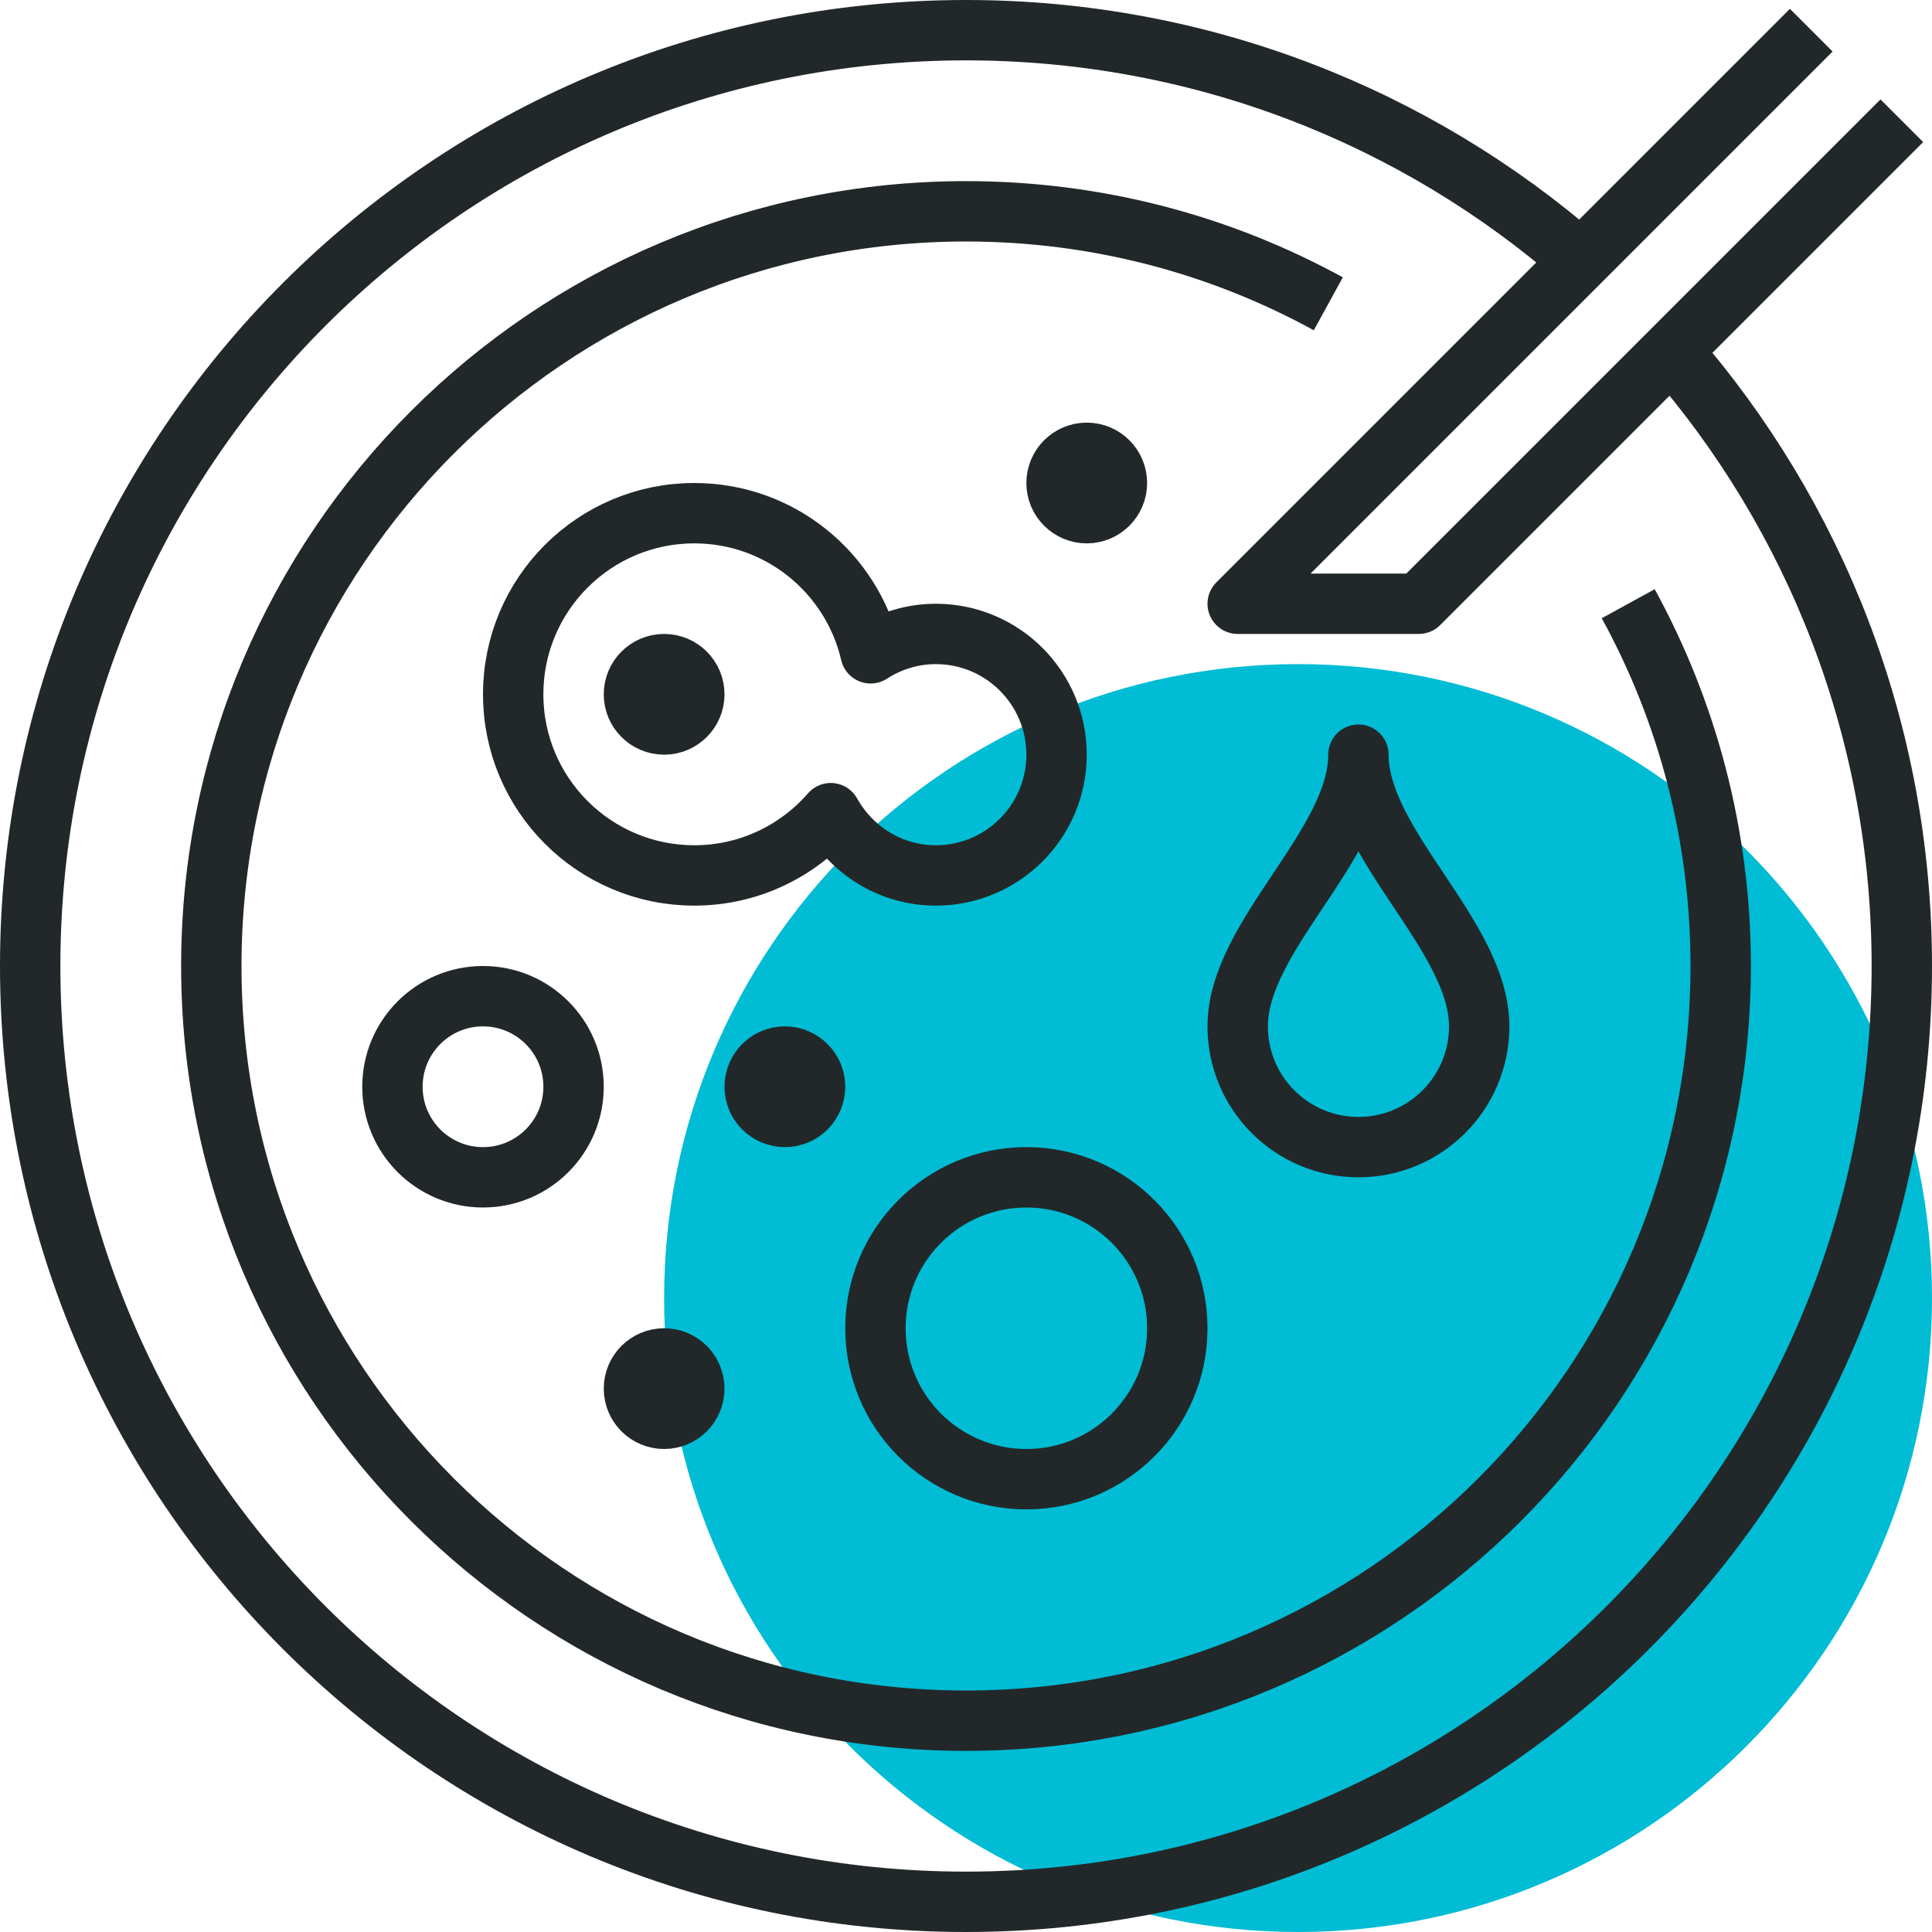
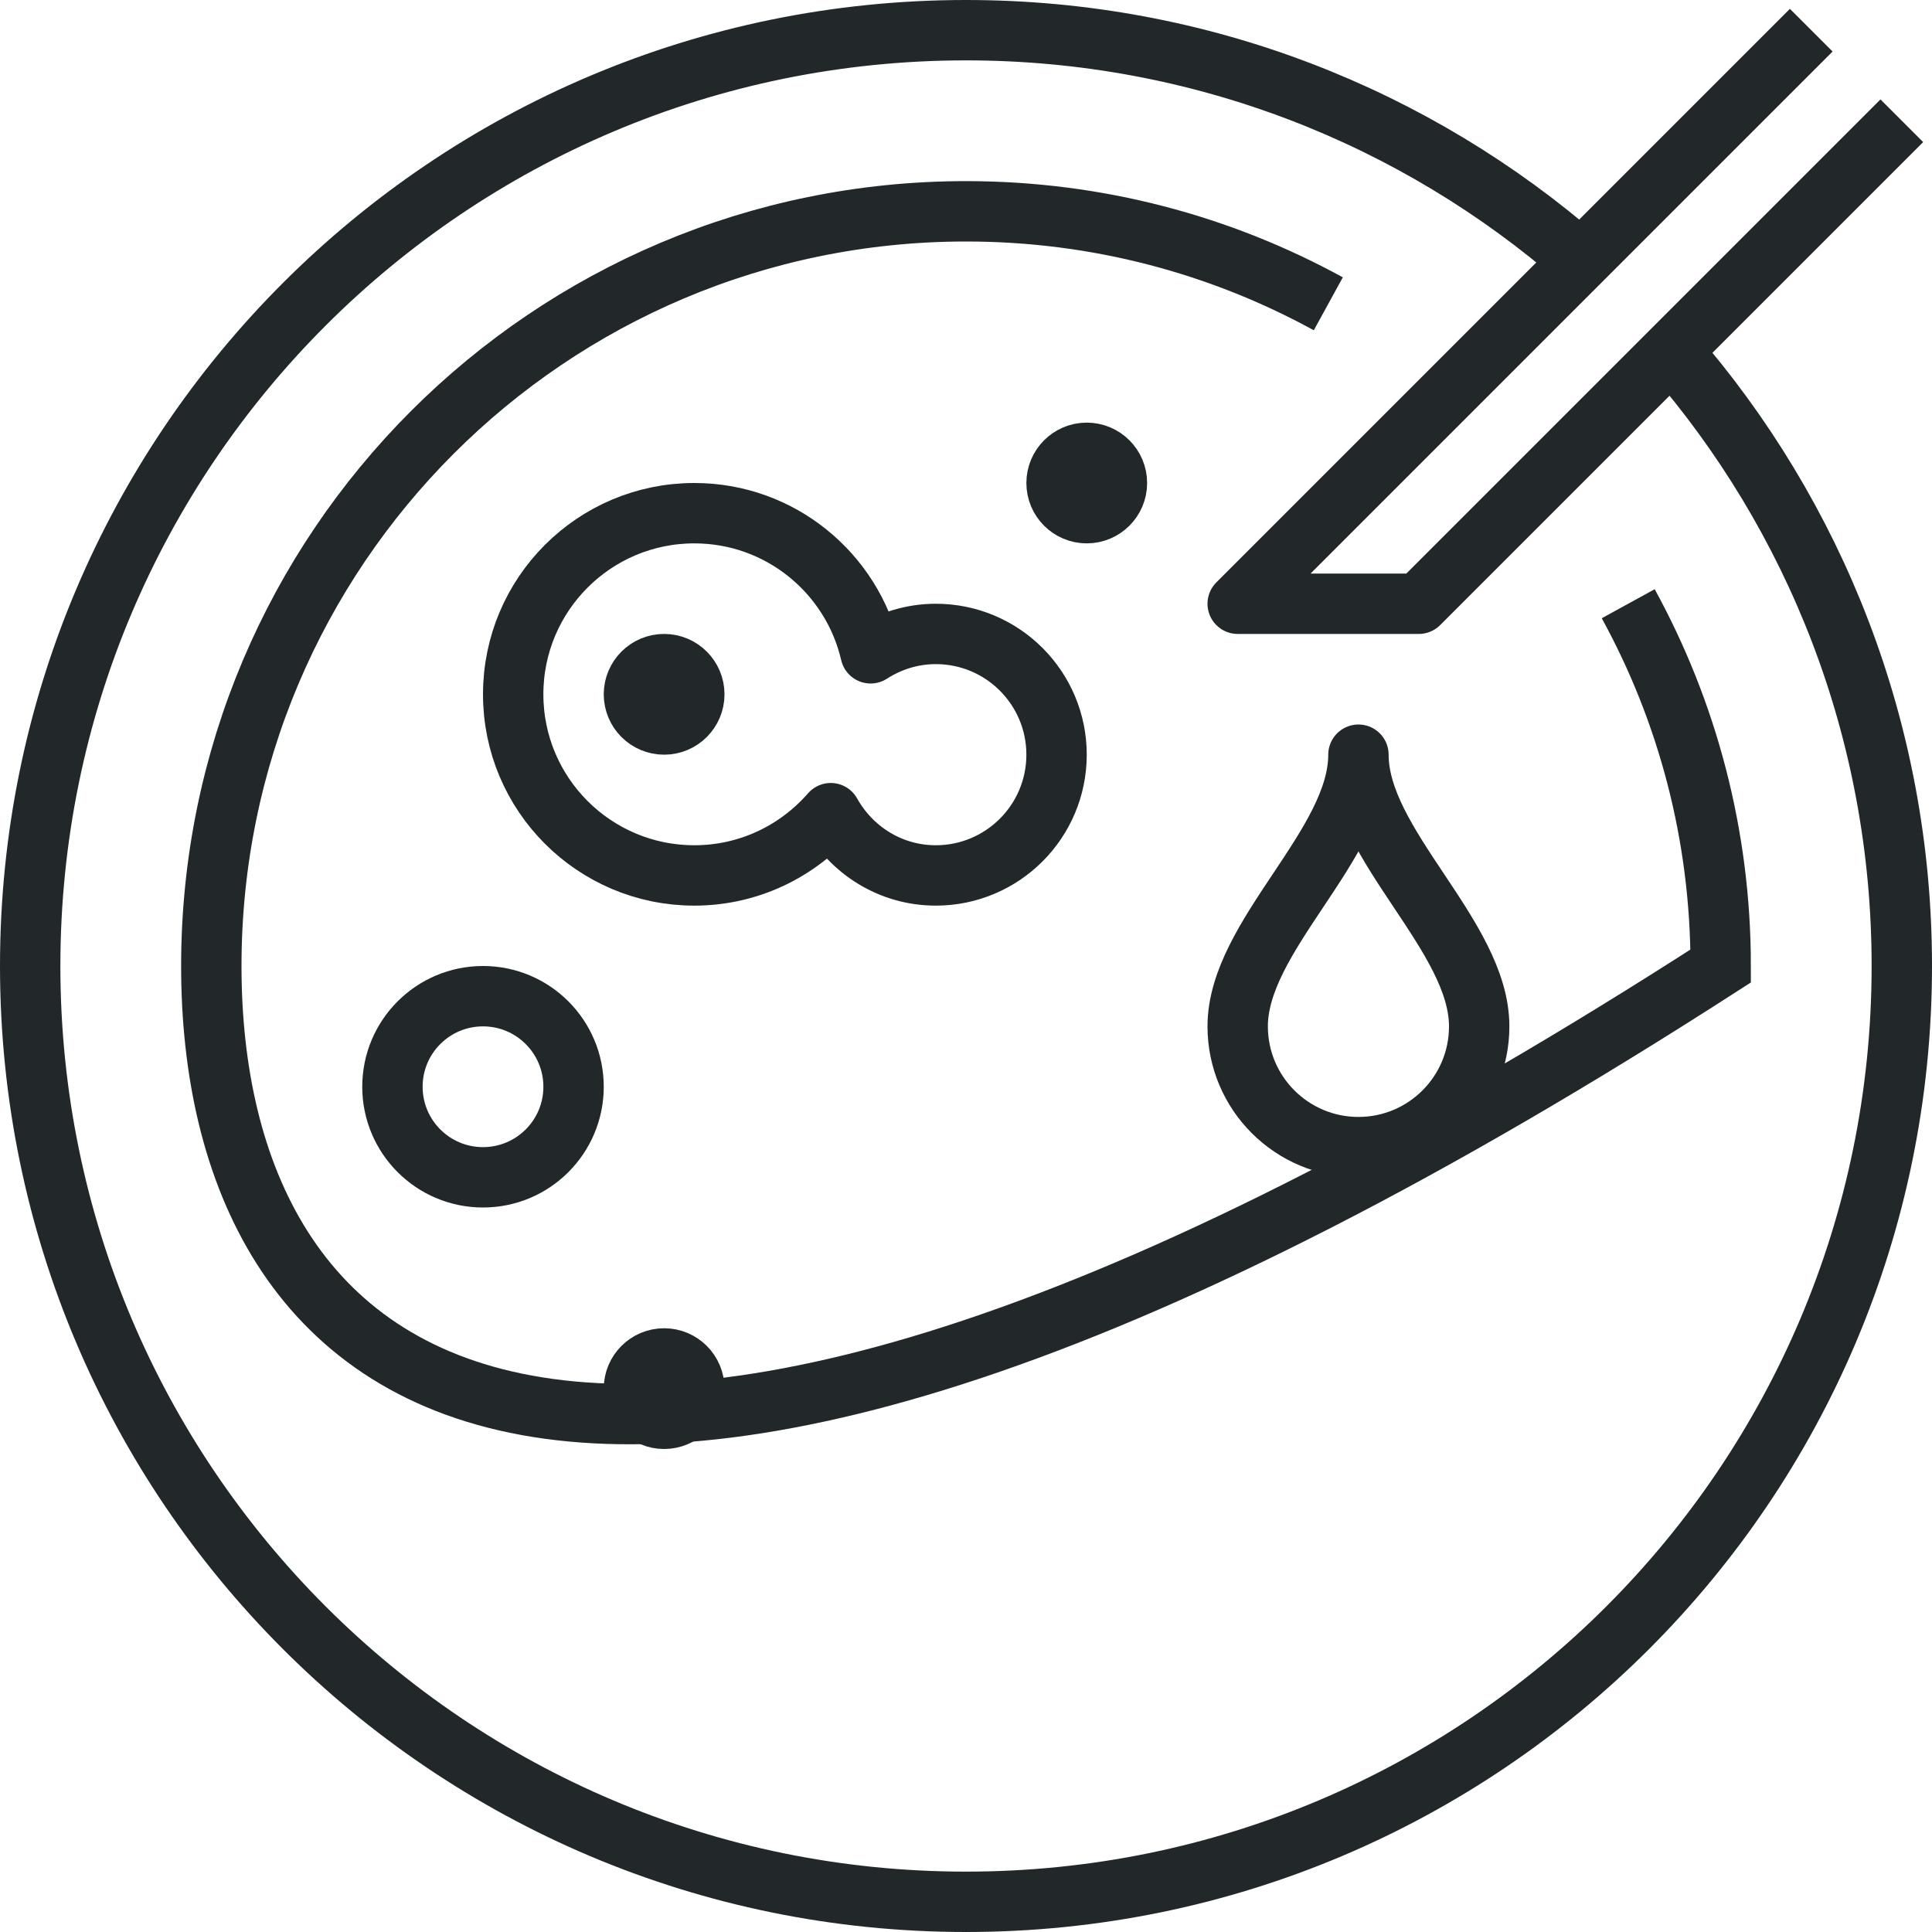
<svg xmlns="http://www.w3.org/2000/svg" version="1.1" id="_x33_7_x5F_petri_x5F_dish_x5F_analysis" x="0px" y="0px" width="64px" height="64px" viewBox="0 0 64 64" style="enable-background:new 0 0 64 64;" xml:space="preserve">
  <g>
-     <path style="fill:#00bcd4;" d="M64,43c0,11.597-9.401,21-21,21c-11.599,0-21-9.403-21-21c0-11.604,9.401-21,21-21   C54.599,22,64,31.396,64,43z" />
    <path style="fill:none;stroke:#222829;stroke-width:2;stroke-miterlimit:10;" d="M55.372,11.634C60.123,17.081,63,24.204,63,32   c0,17.121-13.879,31-31,31C14.879,63,1,49.121,1,32S14.879,1,32,1c7.795,0,14.919,2.877,20.365,7.627" />
-     <path style="fill:none;stroke:#222829;stroke-width:2;stroke-miterlimit:10;" d="M53.937,19.999C55.89,23.562,57,27.65,57,32   c0,13.807-11.193,25-25,25C18.193,57,7,45.807,7,32S18.193,7,32,7c4.35,0,8.439,1.111,12.002,3.064" />
+     <path style="fill:none;stroke:#222829;stroke-width:2;stroke-miterlimit:10;" d="M53.937,19.999C55.89,23.562,57,27.65,57,32   C18.193,57,7,45.807,7,32S18.193,7,32,7c4.35,0,8.439,1.111,12.002,3.064" />
    <path style="fill:none;stroke:#222829;stroke-width:2;stroke-linejoin:round;stroke-miterlimit:10;" d="M31,21   c-0.797,0-1.536,0.24-2.16,0.642C28.224,18.983,25.846,17,23,17c-3.314,0-6,2.687-6,6s2.686,6,6,6c1.805,0,3.42-0.801,4.52-2.063   C28.204,28.162,29.498,29,31,29c2.209,0,4-1.791,4-4S33.209,21,31,21z" />
    <circle style="fill:none;stroke:#222829;stroke-width:2;stroke-miterlimit:10;" cx="36" cy="16" r="1" />
-     <circle style="fill:none;stroke:#222829;stroke-width:2;stroke-miterlimit:10;" cx="26" cy="36" r="1" />
    <circle style="fill:none;stroke:#222829;stroke-width:2;stroke-miterlimit:10;" cx="22" cy="46" r="1" />
-     <circle style="fill:none;stroke:#222829;stroke-width:2;stroke-linejoin:round;stroke-miterlimit:10;" cx="34" cy="44" r="5" />
    <circle style="fill:none;stroke:#222829;stroke-width:2;stroke-linejoin:round;stroke-miterlimit:10;" cx="22" cy="23" r="1" />
    <circle style="fill:none;stroke:#222829;stroke-width:2;stroke-miterlimit:10;" cx="16" cy="36" r="3" />
    <polyline style="fill:none;stroke:#222829;stroke-width:2;stroke-linejoin:round;stroke-miterlimit:10;" points="63,4 47,20 41,20    60,1  " />
    <path style="fill:none;stroke:#222829;stroke-width:2;stroke-linejoin:round;stroke-miterlimit:10;" d="M49,34c0,2.209-1.791,4-4,4   s-4-1.791-4-4c0-3,4-6,4-9C45,28,49,31,49,34z" />
  </g>
</svg>